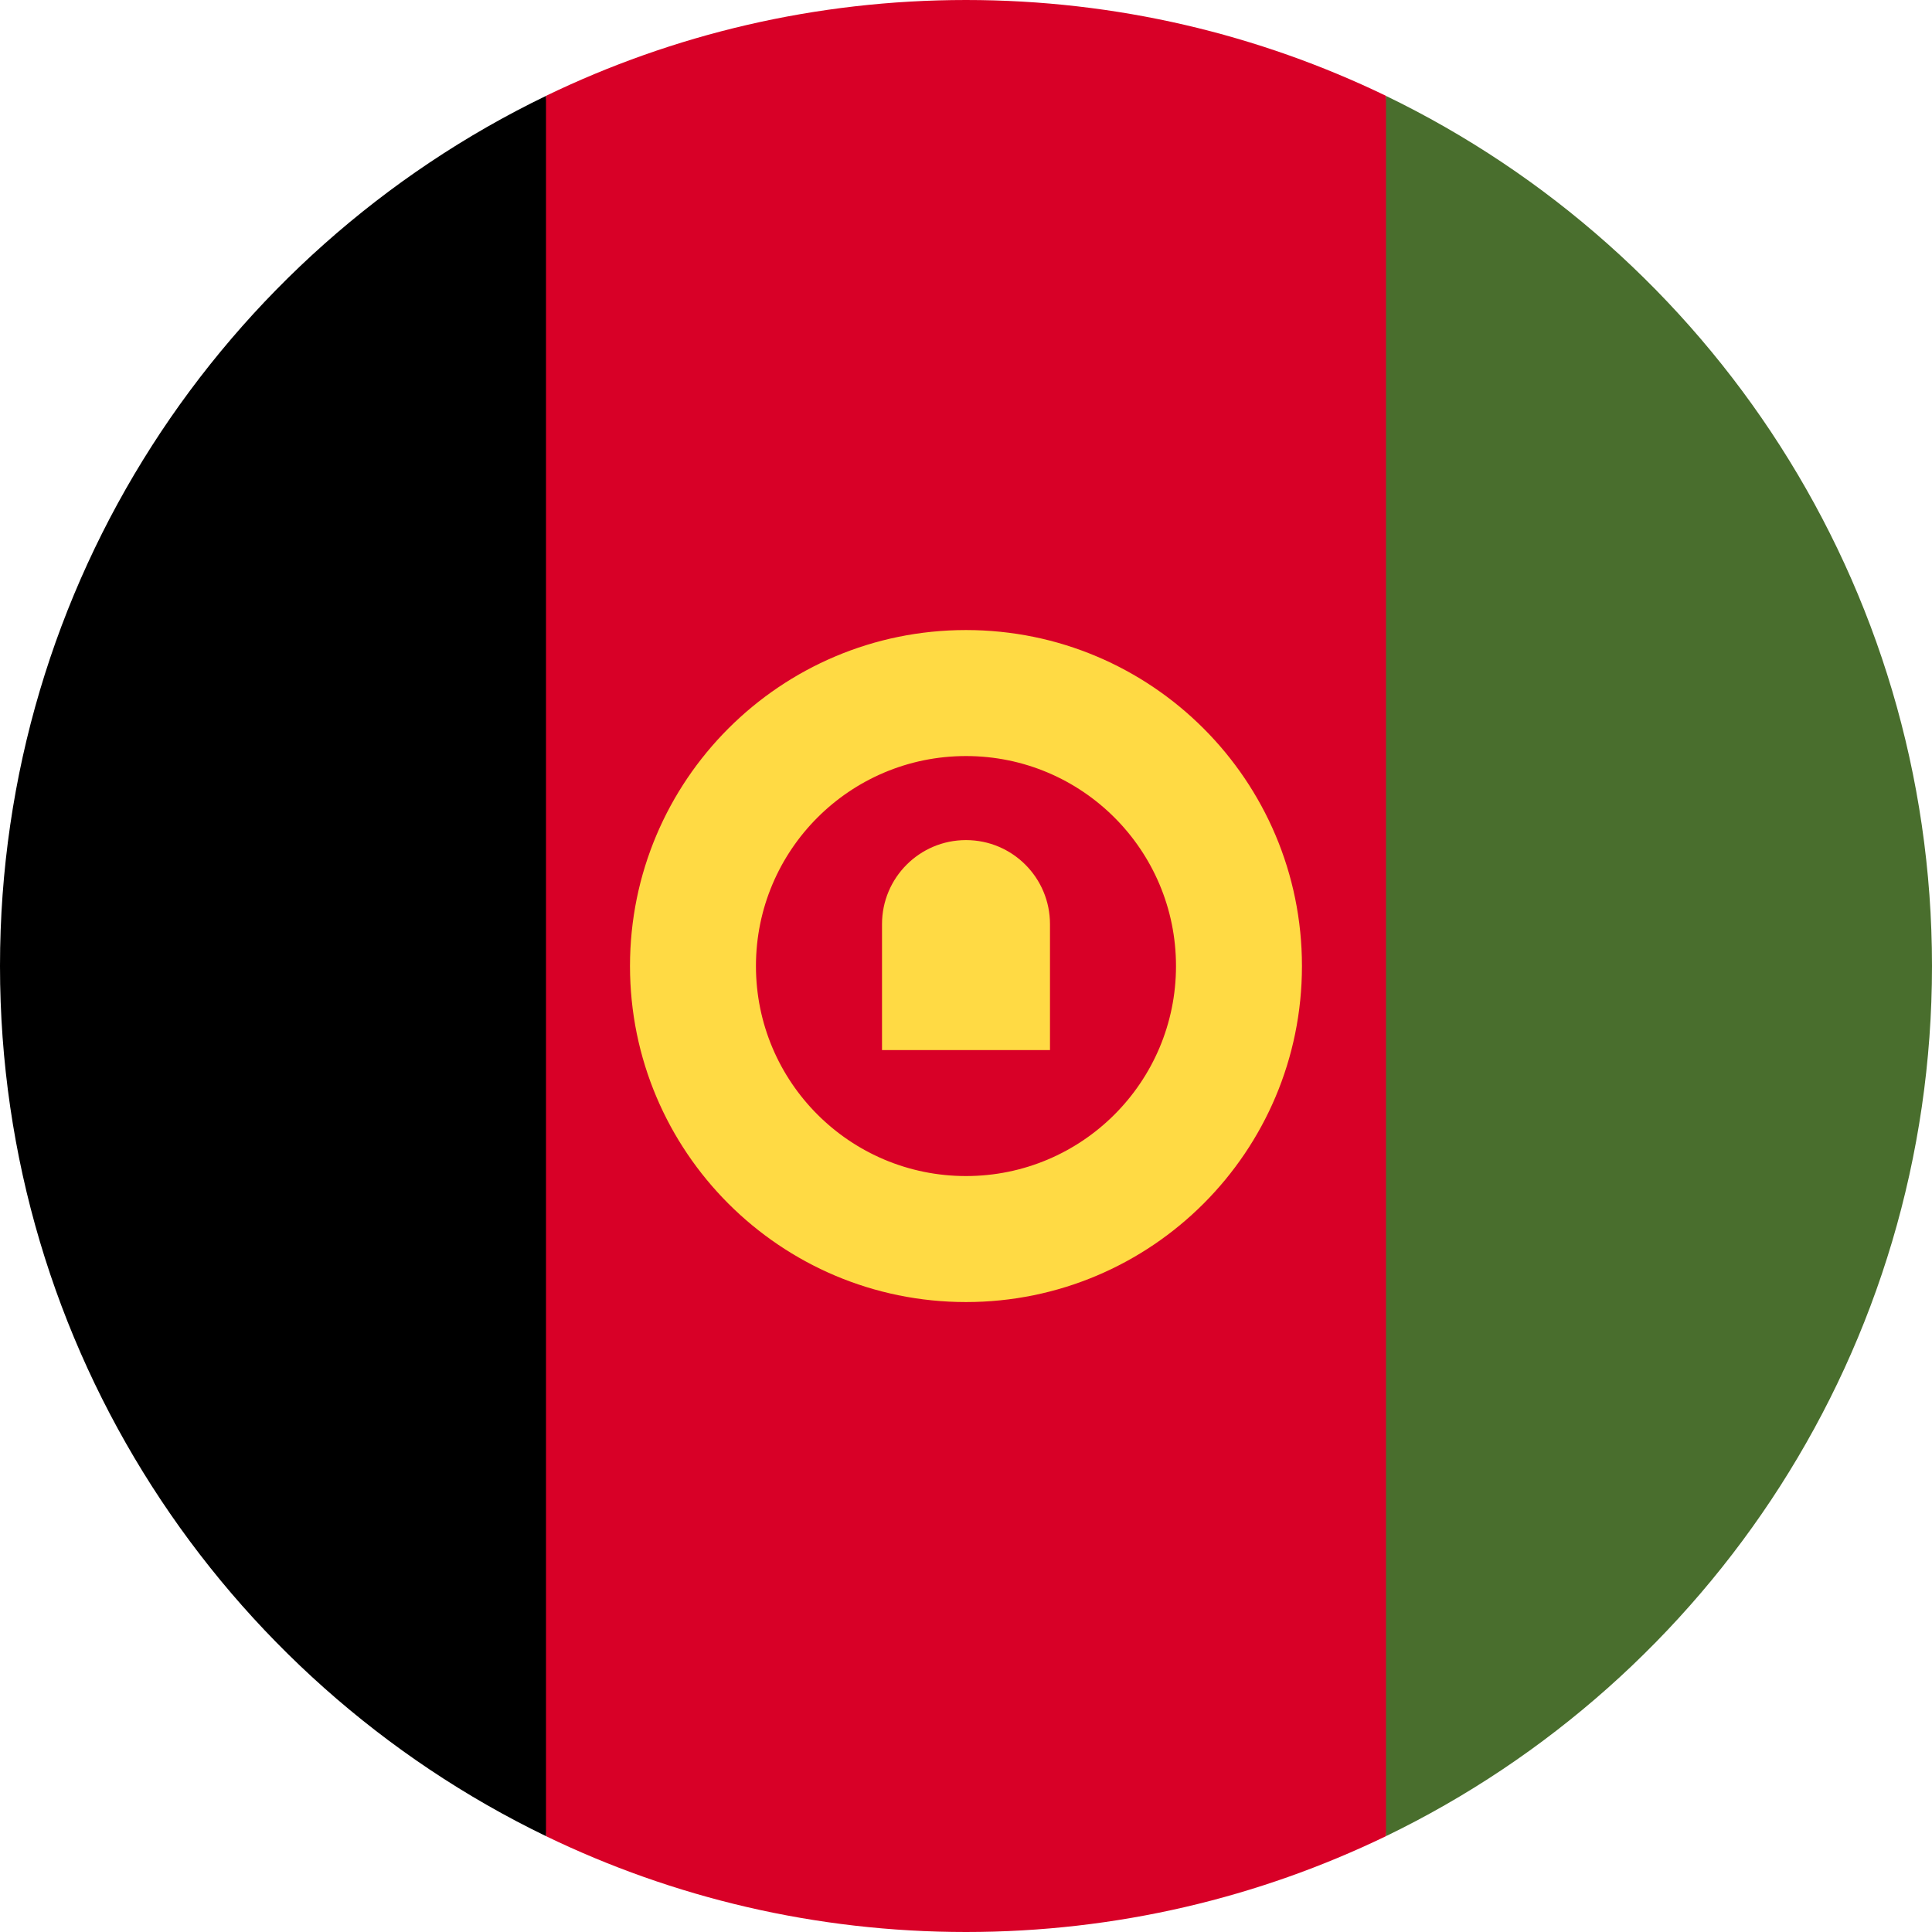
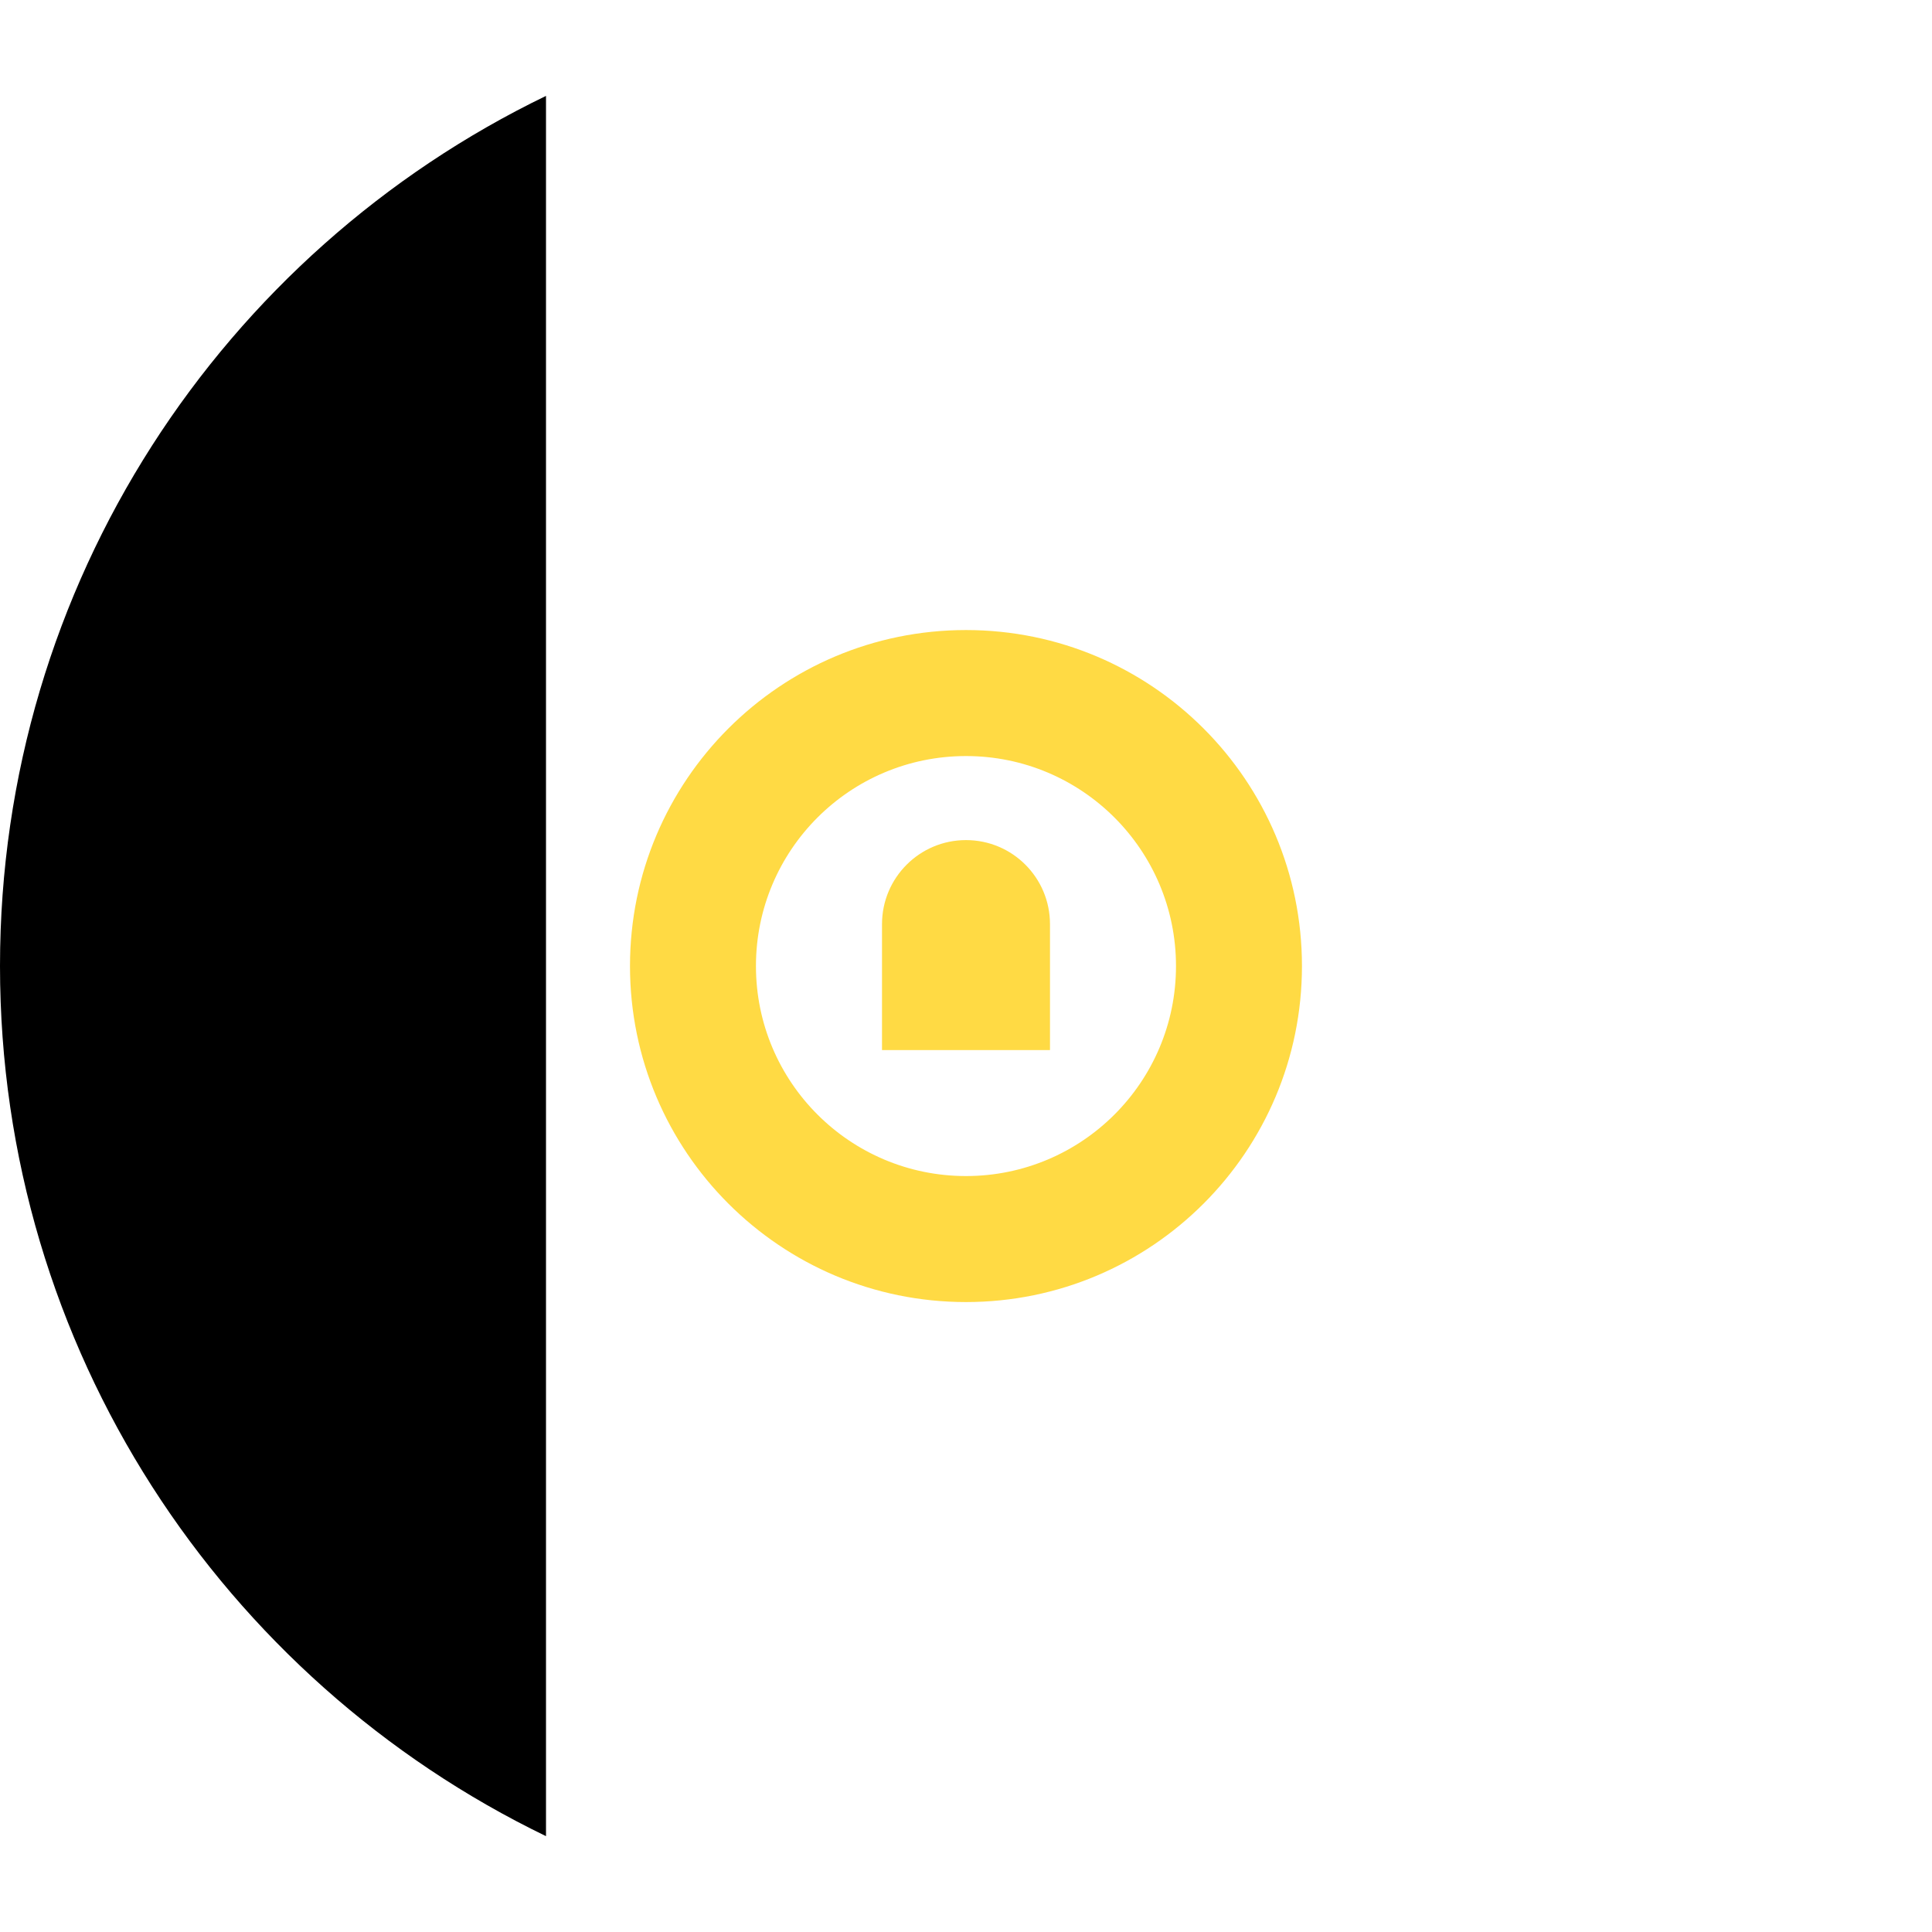
<svg xmlns="http://www.w3.org/2000/svg" width="36" height="36" viewBox="0 0 36 36" fill="none">
-   <path d="M25.826 1.786C23.459 0.642 20.805 0 18 0C15.195 0 12.54 0.642 10.174 1.786L8.608 18L10.174 34.214C12.54 35.358 15.195 36 18 36C20.805 36 23.459 35.358 25.826 34.214L27.391 18L25.826 1.786Z" fill="#D80027" />
-   <path d="M10.174 1.787C4.153 4.698 0 10.864 0 18C0 25.137 4.153 31.302 10.174 34.214V1.787Z" fill="black" />
-   <path d="M25.826 1.787V34.214C31.847 31.302 36 25.137 36 18C36 10.864 31.847 4.698 25.826 1.787Z" fill="#496E2D" />
+   <path d="M10.174 1.787C4.153 4.698 0 10.864 0 18C0 25.137 4.153 31.302 10.174 34.214Z" fill="black" />
  <path d="M18 11.74C14.542 11.74 11.739 14.543 11.739 18.001C11.739 21.459 14.542 24.262 18 24.262C21.457 24.262 24.26 21.459 24.26 18.001C24.26 14.543 21.457 11.74 18 11.74ZM18 21.914C15.838 21.914 14.086 20.162 14.086 18.001C14.086 15.84 15.838 14.088 18 14.088C20.161 14.088 21.913 15.84 21.913 18.001C21.913 20.162 20.161 21.914 18 21.914Z" fill="#FFDA44" />
  <path d="M18 15.654C17.136 15.654 16.435 16.355 16.435 17.22V19.567H19.565V17.22C19.565 16.355 18.865 15.654 18 15.654Z" fill="#FFDA44" />
</svg>